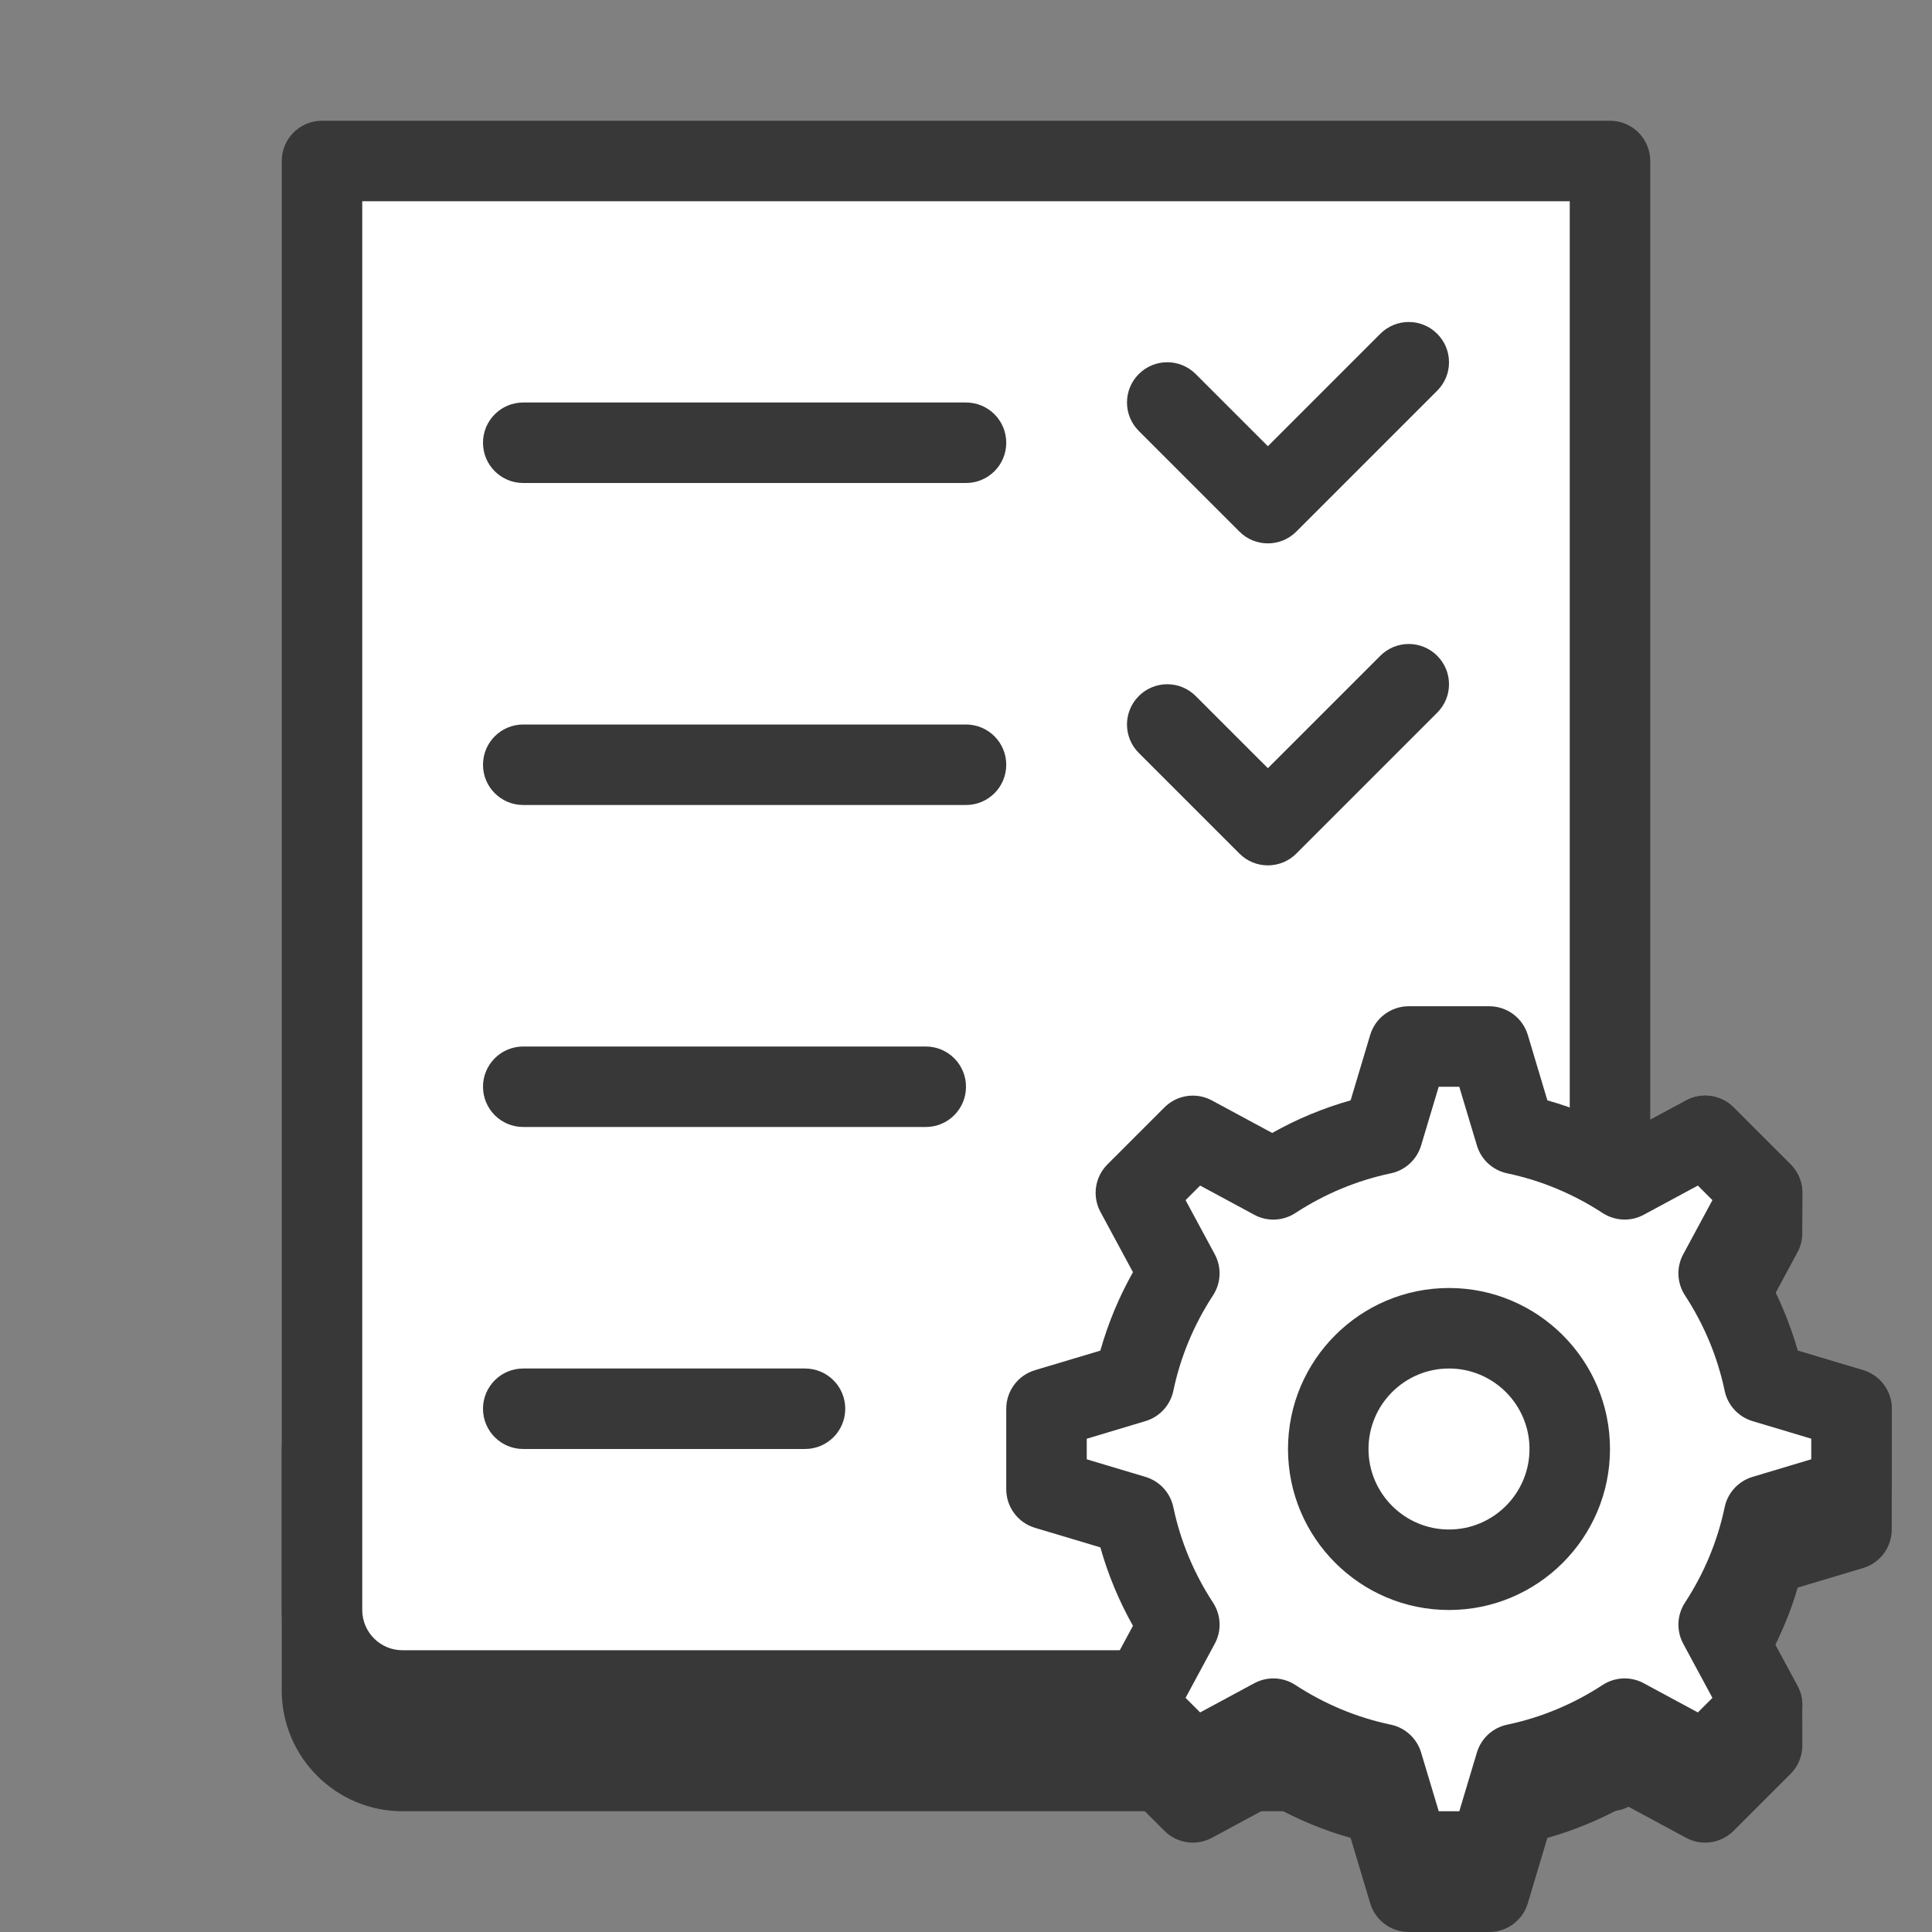
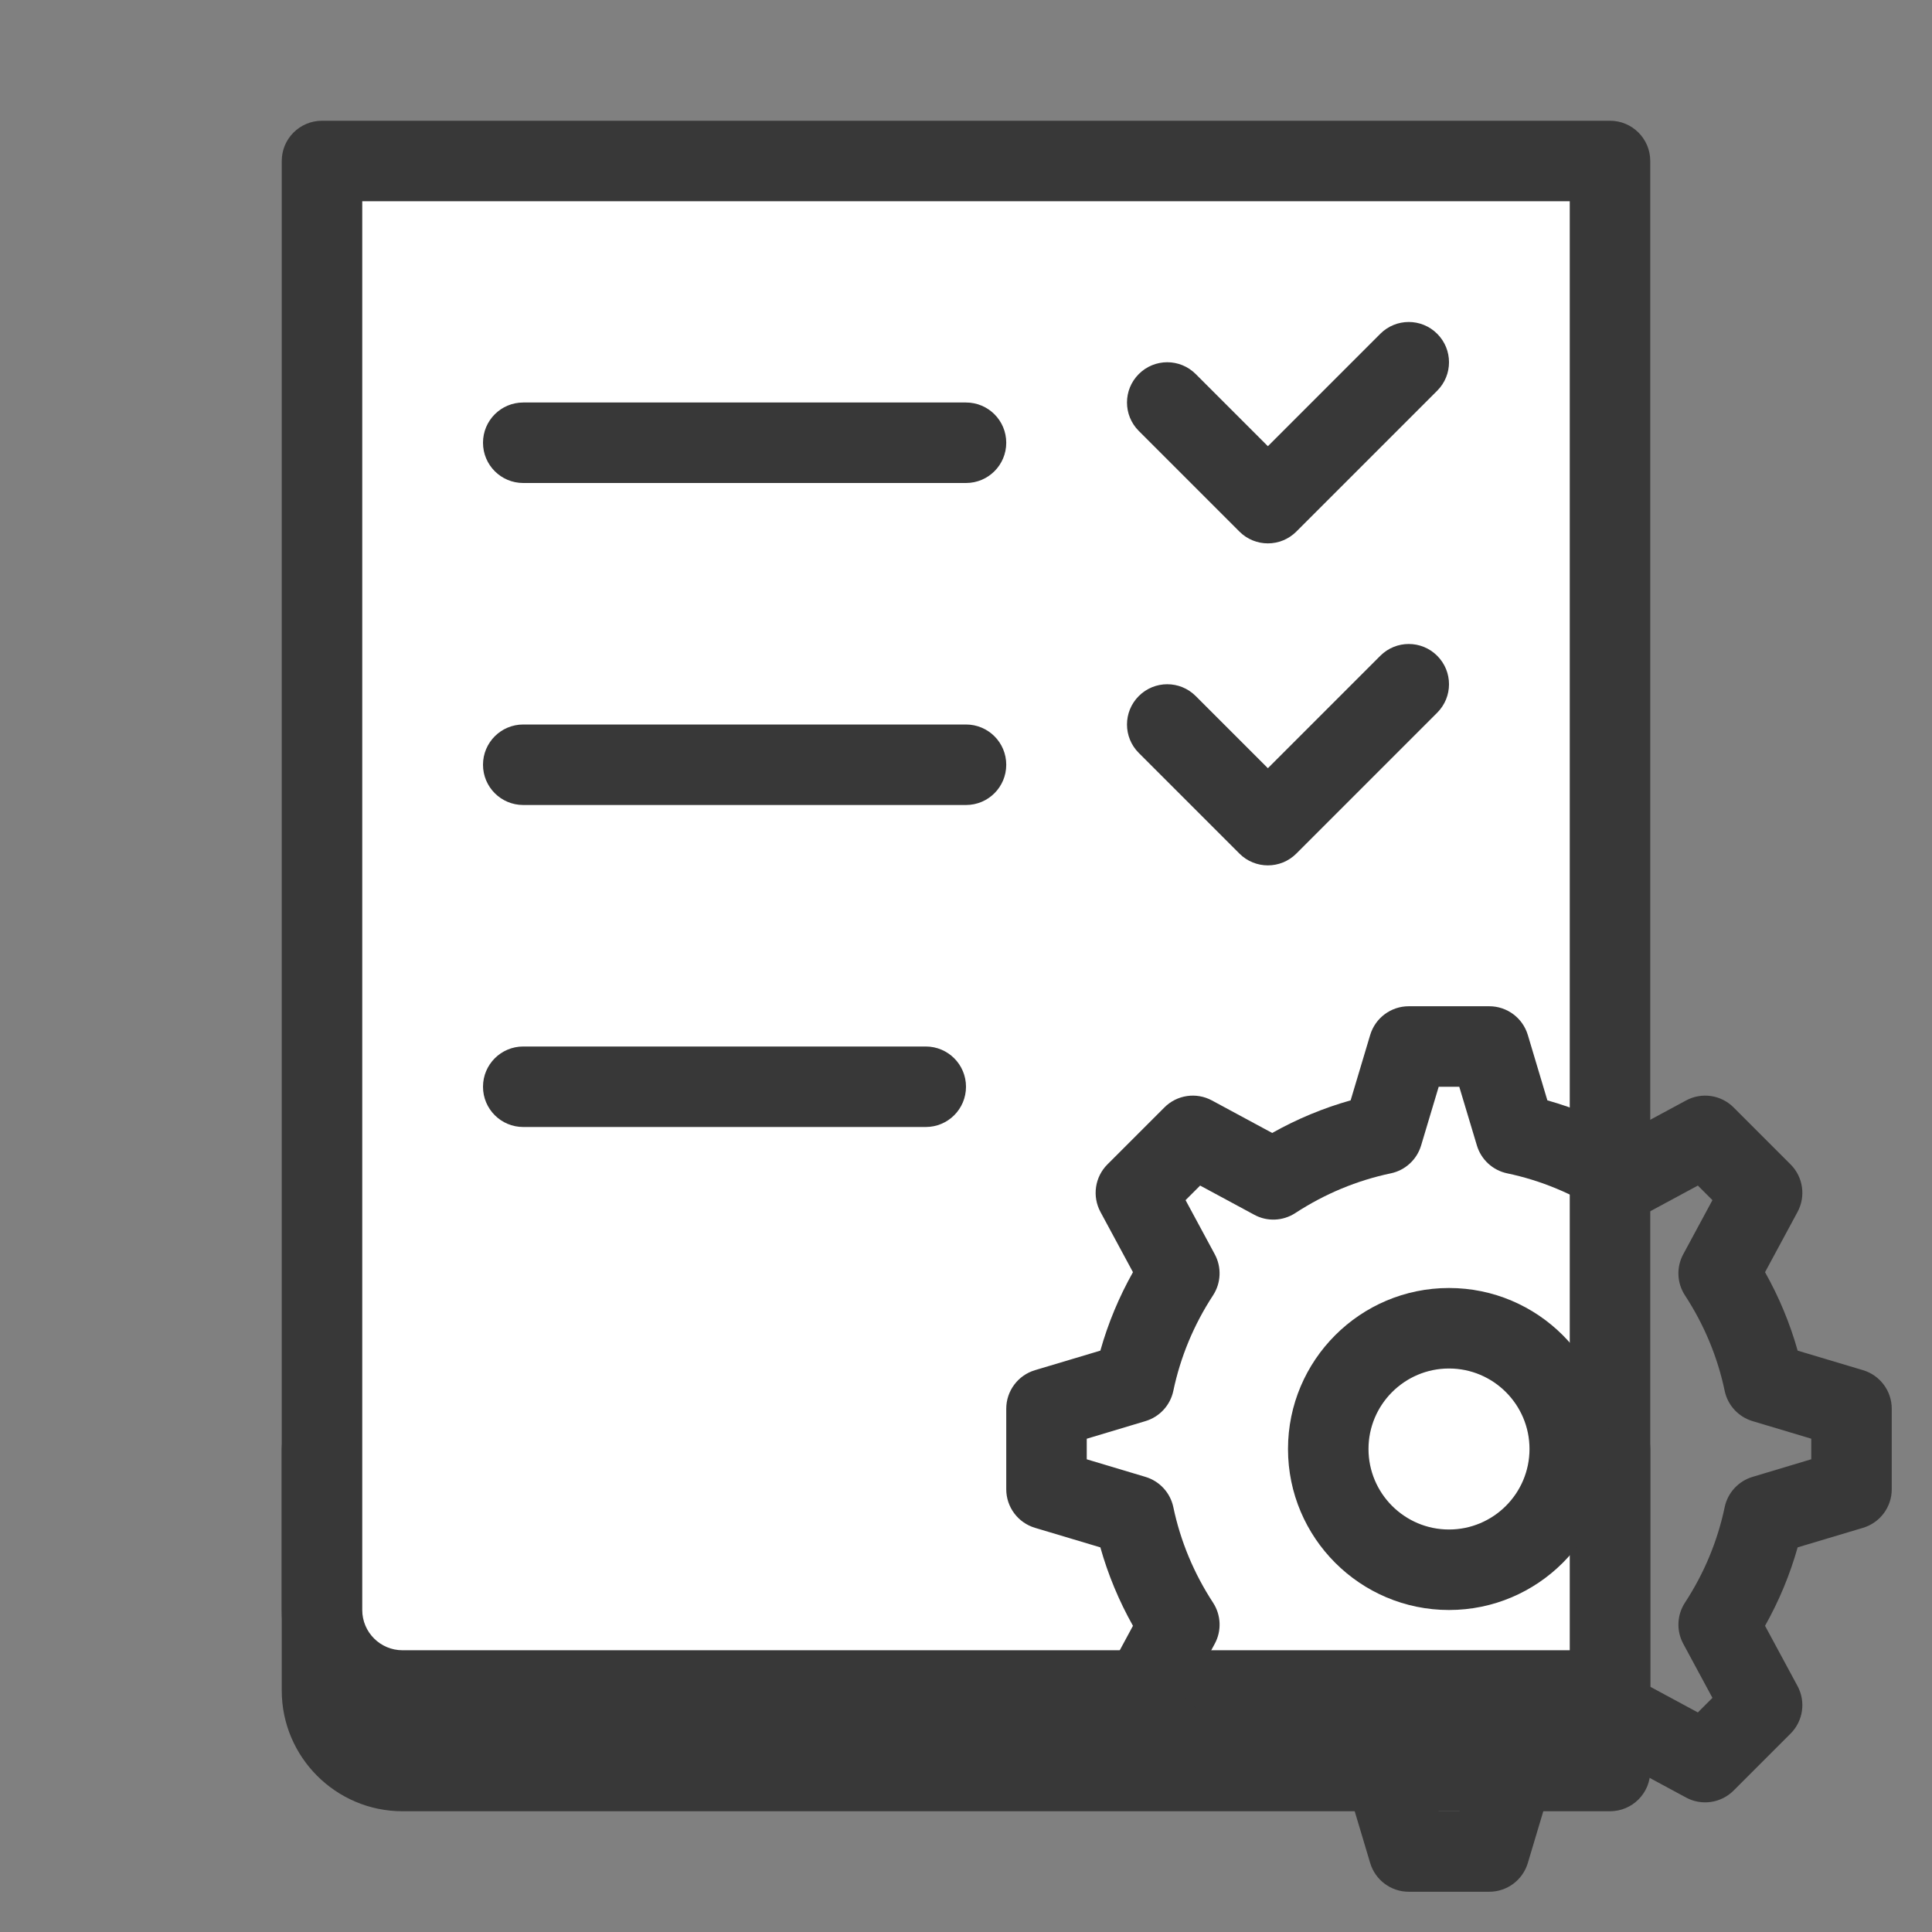
<svg xmlns="http://www.w3.org/2000/svg" width="480" height="480" viewBox="0 0 480 480" fill="none">
  <rect x="0" y="0" width="480" height="480" fill="#808080" stroke="none" />
-   <path d="M462.87 340.42L446.62 335.56C445.23 330.65 443.29 325.94 441.08 321.33L446.59 311.11C447.38 309.64 447.76 308.06 447.76 306.48C447.76 304.73 447.84 297.79 447.79 296.07C447.72 293.58 446.71 291.14 444.87 289.29L430.72 275.14C427.6 272.01 422.8 271.3 418.9 273.41L403.94 281.48C397.75 278 391.23 275.29 384.45 273.38L379.59 257.13C378.31 252.9 374.42 250 370 250H360H350C345.58 250 341.69 252.9 340.42 257.13L335.56 273.38C328.78 275.29 322.26 278 316.07 281.48L301.11 273.41C297.21 271.3 292.41 272.01 289.29 275.14L275.14 289.29C273.29 291.14 272.29 293.58 272.22 296.07C272.17 297.79 272.25 304.73 272.25 306.48C272.25 308.06 272.63 309.65 273.42 311.11L278.93 321.33C276.72 325.94 274.77 330.65 273.39 335.56L257.14 340.42C252.9 341.69 250 345.58 250 350V380C250 384.42 252.9 388.31 257.13 389.58L273.38 394.44C274.77 399.35 276.71 404.06 278.92 408.67L273.41 418.89C272.61 420.37 272.23 421.97 272.24 423.56C272.25 425.3 272.2 432.06 272.21 433.7C272.23 436.27 273.23 438.8 275.14 440.71L289.29 454.86C292.41 457.98 297.21 458.7 301.11 456.59L316.07 448.52C322.26 452 328.78 454.71 335.56 456.62L340.42 472.87C341.69 477.1 345.58 480 350 480H360H370C374.42 480 378.31 477.1 379.58 472.87L384.44 456.62C391.22 454.71 397.74 452 403.93 448.52L418.89 456.59C422.78 458.7 427.59 457.98 430.71 454.86L444.86 440.71C446.77 438.8 447.77 436.27 447.79 433.7C447.8 432.06 447.75 425.3 447.76 423.56C447.77 421.97 447.39 420.37 446.59 418.89L441.08 408.67C443.29 404.06 445.24 399.35 446.62 394.44L462.87 389.58C467.1 388.31 470 384.42 470 380V350C470 345.58 467.1 341.69 462.87 340.42ZM360 380C350.71 380 342.95 373.6 340.71 365C342.95 356.4 350.71 350 360 350C369.29 350 377.05 356.4 379.29 365C377.05 373.6 369.29 380 360 380Z" fill="#383838" />
  <path d="M400 350H80C74.47 350 70 354.47 70 360V420C70 436.54 83.46 450 100 450H400C405.53 450 410 445.53 410 440V360C410 354.47 405.53 350 400 350Z" fill="#383838" />
  <path d="M400 420H100C88.95 420 80 411.05 80 400V40H400V420Z" fill="white" />
  <path d="M400 430H100C83.46 430 70 416.54 70 400V40C70 34.47 74.47 30 80 30H400C405.53 30 410 34.47 410 40V420C410 425.53 405.53 430 400 430ZM90 50V400C90 405.52 94.48 410 100 410H390V50H90Z" fill="#383838" />
-   <path d="M438.28 343.5C436.22 333.66 432.32 324.51 427 316.36L437.78 296.36L423.64 282.22L403.64 293C395.49 287.68 386.34 283.79 376.5 281.72L370 260H350L343.5 281.72C333.66 283.78 324.51 287.68 316.36 293L296.36 282.22L282.22 296.36L293 316.36C287.68 324.51 283.79 333.66 281.72 343.5L260 350V370L281.72 376.5C283.78 386.34 287.68 395.49 293 403.64L282.22 423.64L296.36 437.78L316.36 427C324.51 432.32 333.66 436.21 343.5 438.28L350 460H370L376.5 438.28C386.34 436.22 395.49 432.32 403.64 427L423.64 437.78L437.78 423.64L427 403.64C432.32 395.49 436.21 386.34 438.28 376.5L460 370V350L438.28 343.5ZM360 390C343.43 390 330 376.57 330 360C330 343.43 343.43 330 360 330C376.57 330 390 343.43 390 360C390 376.57 376.57 390 360 390Z" fill="white" />
  <path d="M370 470H350C345.58 470 341.69 467.1 340.42 462.87L335.56 446.62C328.78 444.71 322.26 442 316.07 438.52L301.11 446.59C297.22 448.7 292.41 447.98 289.29 444.86L275.14 430.71C272.01 427.58 271.31 422.78 273.41 418.89L281.48 403.93C278 397.74 275.29 391.22 273.38 384.44L257.13 379.58C252.9 378.31 250 374.42 250 370V350C250 345.58 252.9 341.69 257.13 340.42L273.38 335.56C275.29 328.78 278 322.26 281.48 316.07L273.41 301.11C271.31 297.22 272.01 292.42 275.14 289.29L289.29 275.14C292.41 272.01 297.21 271.3 301.11 273.41L316.07 281.48C322.26 278 328.78 275.29 335.56 273.38L340.42 257.13C341.69 252.9 345.58 250 350 250H370C374.42 250 378.31 252.9 379.58 257.13L384.44 273.38C391.22 275.29 397.74 278 403.93 281.48L418.89 273.41C422.78 271.3 427.59 272.01 430.71 275.14L444.86 289.29C447.99 292.42 448.69 297.22 446.59 301.11L438.52 316.07C442 322.26 444.71 328.78 446.62 335.56L462.87 340.42C467.1 341.69 470 345.58 470 350V370C470 374.42 467.1 378.31 462.87 379.58L446.62 384.44C444.71 391.22 442 397.74 438.52 403.93L446.59 418.89C448.69 422.78 447.99 427.58 444.86 430.71L430.71 444.86C427.58 447.98 422.78 448.7 418.89 446.59L403.93 438.52C397.74 442 391.22 444.71 384.44 446.62L379.58 462.87C378.31 467.1 374.42 470 370 470ZM357.45 450H362.56L366.93 435.41C367.98 431.9 370.87 429.24 374.45 428.49C382.88 426.72 390.86 423.4 398.18 418.62C401.25 416.62 405.17 416.45 408.39 418.2L421.83 425.45L425.45 421.83L418.2 408.39C416.46 405.17 416.62 401.25 418.62 398.18C423.4 390.87 426.72 382.88 428.49 374.45C429.24 370.87 431.9 367.98 435.41 366.93L450 362.55V357.44L435.41 353.07C431.9 352.02 429.24 349.13 428.49 345.55C426.72 337.12 423.4 329.14 418.62 321.82C416.62 318.75 416.45 314.83 418.2 311.61L425.45 298.17L421.83 294.55L408.39 301.8C405.17 303.55 401.25 303.37 398.18 301.38C390.85 296.6 382.87 293.28 374.45 291.51C370.87 290.76 367.98 288.1 366.93 284.59L362.55 270H357.44L353.07 284.59C352.02 288.1 349.13 290.76 345.55 291.51C337.13 293.28 329.15 296.6 321.82 301.38C318.75 303.38 314.83 303.56 311.61 301.8L298.17 294.55L294.55 298.17L301.8 311.61C303.54 314.83 303.38 318.75 301.38 321.82C296.6 329.13 293.28 337.12 291.51 345.55C290.76 349.13 288.1 352.02 284.59 353.07L270 357.45V362.56L284.59 366.93C288.1 367.98 290.76 370.87 291.51 374.45C293.28 382.88 296.6 390.86 301.38 398.18C303.38 401.25 303.55 405.17 301.8 408.39L294.55 421.83L298.17 425.45L311.61 418.2C314.83 416.46 318.75 416.62 321.82 418.62C329.13 423.4 337.12 426.72 345.55 428.49C349.13 429.24 352.02 431.9 353.07 435.41L357.45 450ZM360 400C337.94 400 320 382.06 320 360C320 337.94 337.94 320 360 320C382.06 320 400 337.94 400 360C400 382.06 382.06 400 360 400ZM360 340C348.97 340 340 348.97 340 360C340 371.03 348.97 380 360 380C371.03 380 380 371.03 380 360C380 348.97 371.03 340 360 340Z" fill="#383838" />
  <path d="M315 135C312.44 135 309.88 134.02 307.93 132.07L282.93 107.07C279.02 103.16 279.02 96.84 282.93 92.93C286.84 89.02 293.16 89.02 297.07 92.93L315 110.86L342.93 82.93C346.84 79.02 353.16 79.02 357.07 82.93C360.98 86.84 360.98 93.16 357.07 97.07L322.07 132.07C320.12 134.02 317.56 135 315 135Z" fill="#383838" />
  <path d="M315 215C312.44 215 309.88 214.02 307.93 212.07L282.93 187.07C279.02 183.16 279.02 176.84 282.93 172.93C286.84 169.02 293.16 169.02 297.07 172.93L315 190.86L342.93 162.93C346.84 159.02 353.16 159.02 357.07 162.93C360.98 166.84 360.98 173.16 357.07 177.07L322.07 212.07C320.12 214.02 317.56 215 315 215Z" fill="#383838" />
  <path d="M240 120H130C124.47 120 120 115.53 120 110C120 104.47 124.47 100 130 100H240C245.53 100 250 104.47 250 110C250 115.53 245.53 120 240 120Z" fill="#383838" />
  <path d="M240 200H130C124.47 200 120 195.53 120 190C120 184.47 124.47 180 130 180H240C245.53 180 250 184.47 250 190C250 195.53 245.53 200 240 200Z" fill="#383838" />
  <path d="M230 280H130C124.47 280 120 275.53 120 270C120 264.47 124.47 260 130 260H230C235.53 260 240 264.47 240 270C240 275.53 235.53 280 230 280Z" fill="#383838" />
-   <path d="M200 360H130C124.47 360 120 355.53 120 350C120 344.47 124.47 340 130 340H200C205.53 340 210 344.47 210 350C210 355.53 205.53 360 200 360Z" fill="#383838" />
</svg>